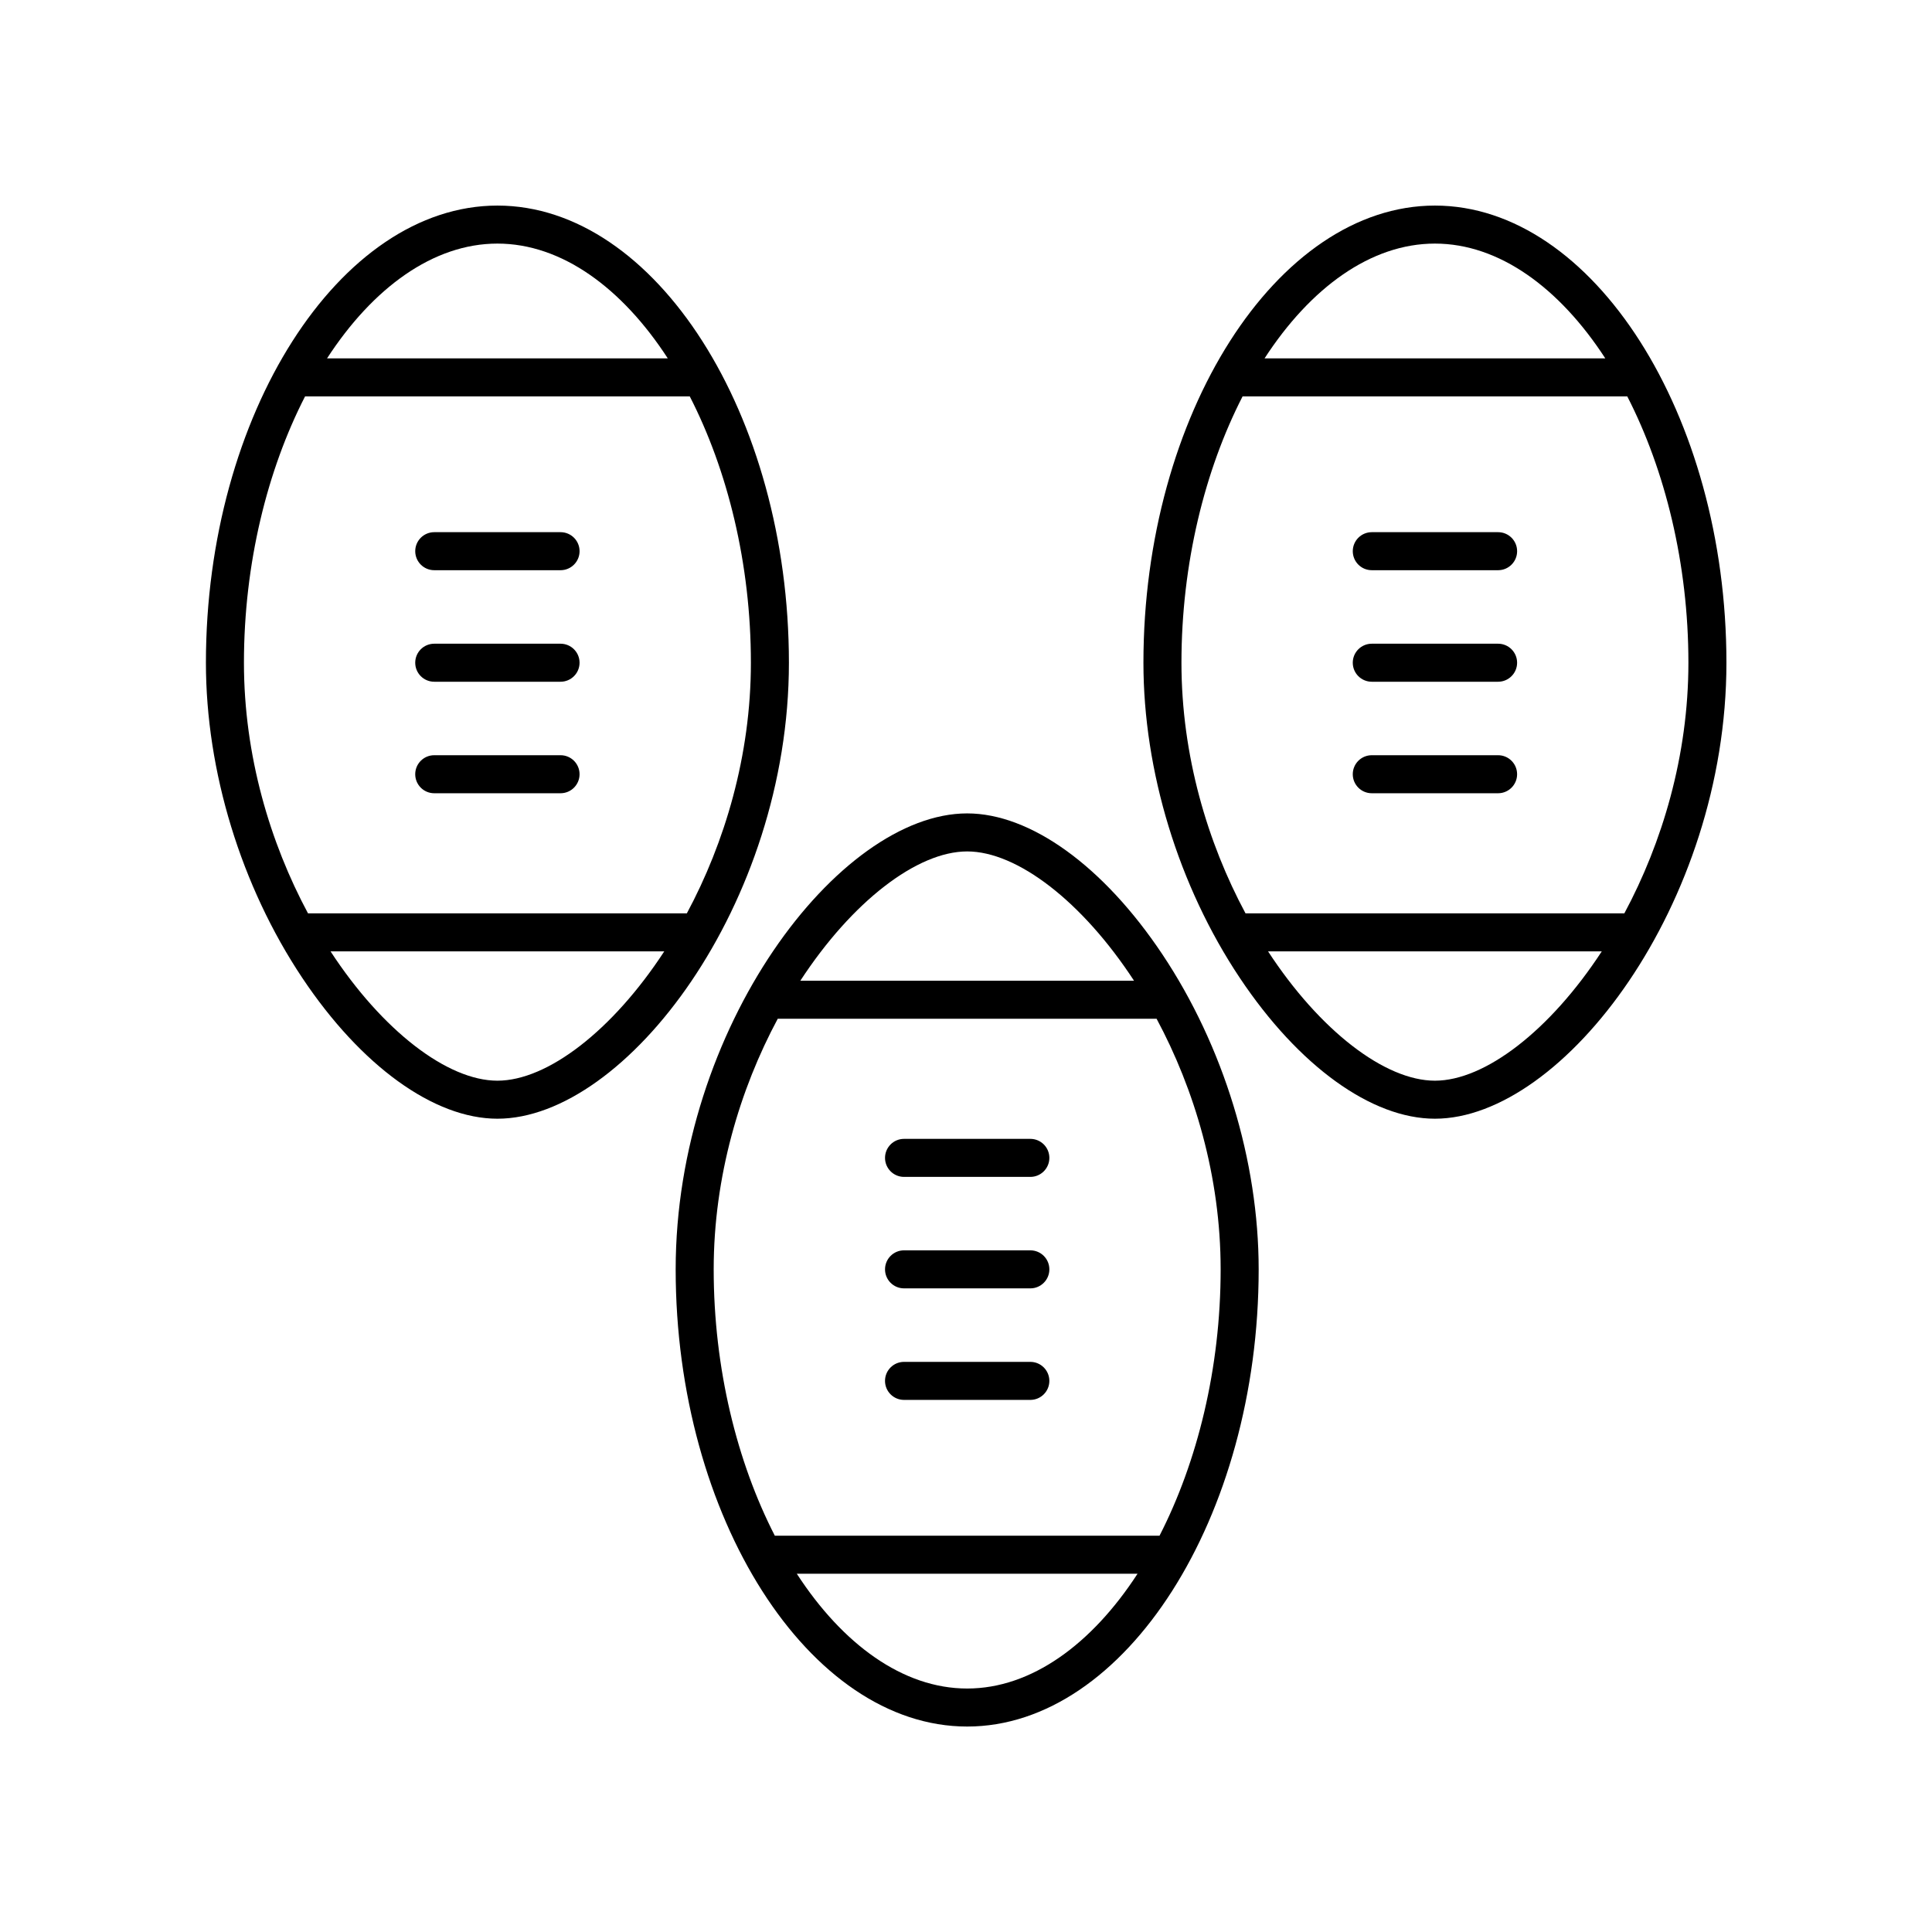
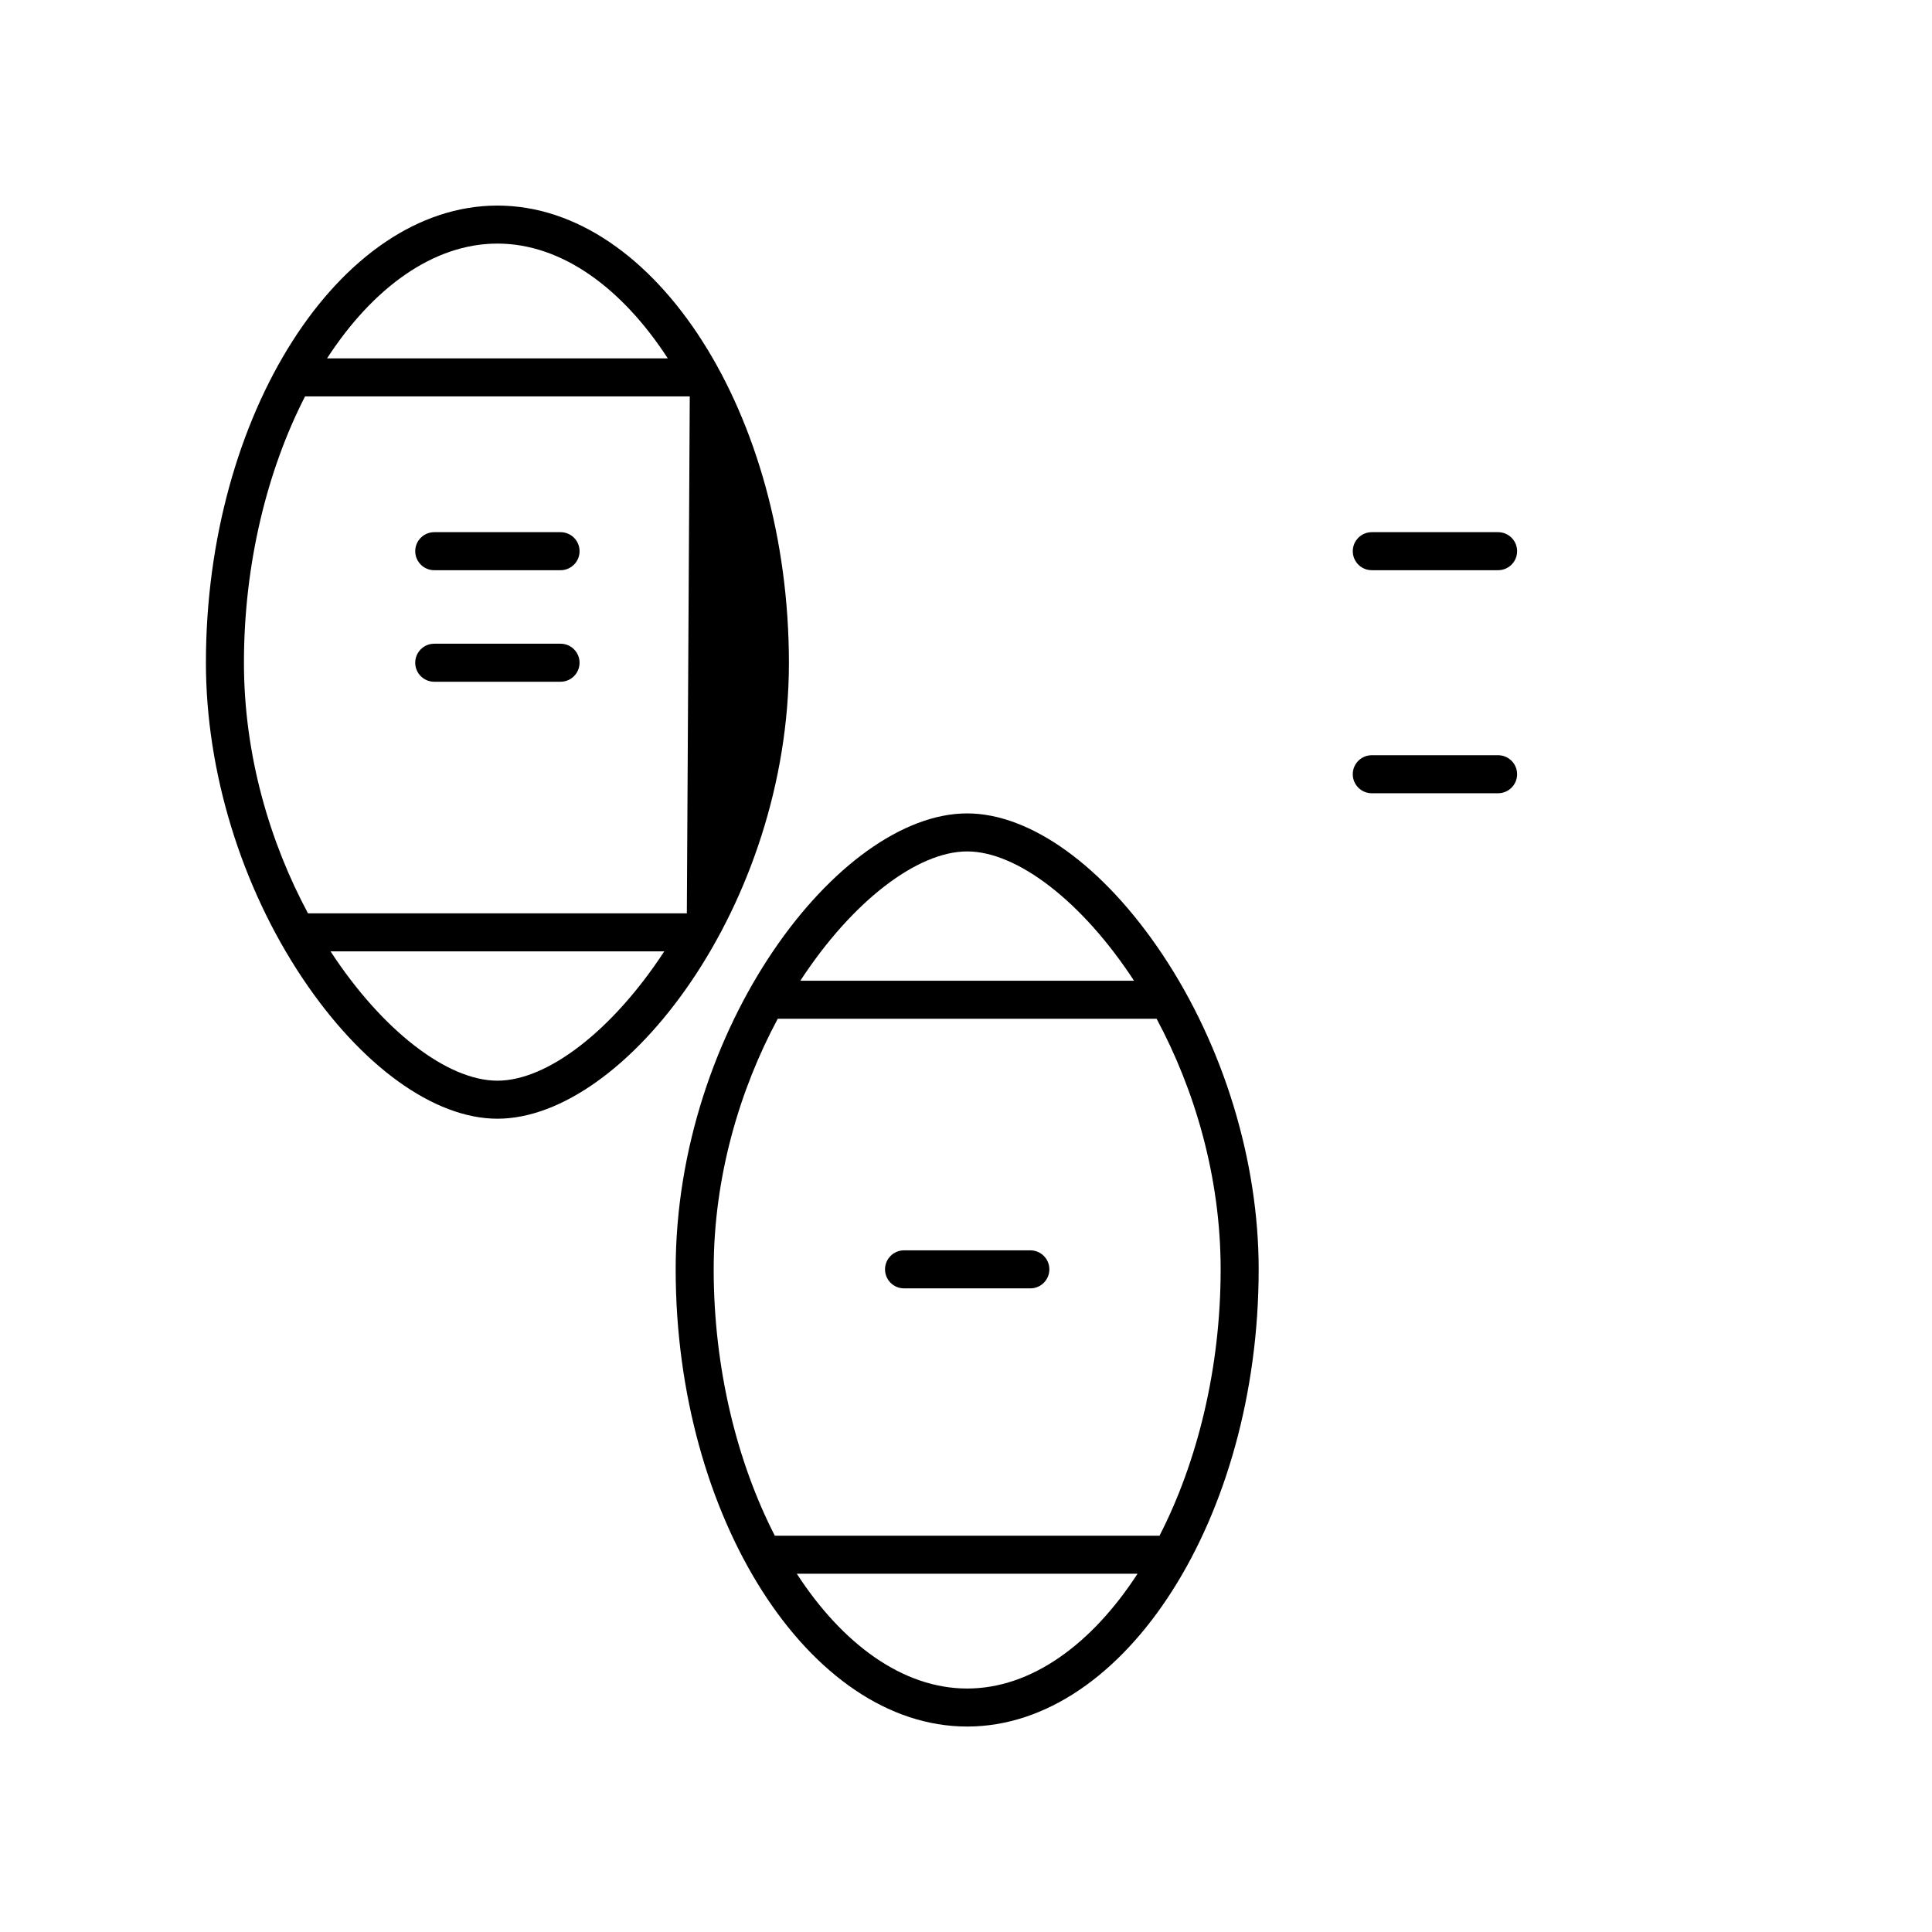
<svg xmlns="http://www.w3.org/2000/svg" fill="#000000" width="800px" height="800px" version="1.1" viewBox="144 144 512 512">
  <g>
-     <path d="m275.82 198.48c-41.875 0-77.25 55.477-77.25 121.15 0 28.754 9.305 59.191 25.531 83.508 15.602 23.375 34.934 37.332 51.719 37.332 34.051 0 77.25-56.895 77.25-120.84-0.004-65.676-35.379-121.15-77.25-121.15zm0 10.074c17.016 0 33.027 11.75 45.152 30.422h-90.305c12.125-18.672 28.137-30.422 45.152-30.422zm0 221.84c-13.254 0-30.512-13.281-44.223-34.273h88.441c-13.707 20.992-30.965 34.273-44.219 34.273zm50.199-44.352h-100.4c-10.004-18.648-16.973-41.734-16.973-66.414 0-26.262 6.195-51.082 16.199-70.578h101.95c10.008 19.496 16.199 44.316 16.199 70.578 0.004 24.68-6.969 47.766-16.969 66.414z" />
-     <path d="m292.55 344.14h-33.473c-2.781 0-5.039 2.254-5.039 5.039 0 2.785 2.254 5.039 5.039 5.039h33.473c2.781 0 5.039-2.254 5.039-5.039 0-2.785-2.258-5.039-5.039-5.039z" />
+     <path d="m275.82 198.48c-41.875 0-77.25 55.477-77.25 121.15 0 28.754 9.305 59.191 25.531 83.508 15.602 23.375 34.934 37.332 51.719 37.332 34.051 0 77.25-56.895 77.25-120.84-0.004-65.676-35.379-121.15-77.25-121.15zm0 10.074c17.016 0 33.027 11.75 45.152 30.422h-90.305c12.125-18.672 28.137-30.422 45.152-30.422zm0 221.84c-13.254 0-30.512-13.281-44.223-34.273h88.441c-13.707 20.992-30.965 34.273-44.219 34.273zm50.199-44.352h-100.4c-10.004-18.648-16.973-41.734-16.973-66.414 0-26.262 6.195-51.082 16.199-70.578h101.95z" />
    <path d="m292.55 314.59h-33.473c-2.781 0-5.039 2.254-5.039 5.039s2.254 5.039 5.039 5.039h33.473c2.781 0 5.039-2.254 5.039-5.039s-2.258-5.039-5.039-5.039z" />
    <path d="m259.08 295.11h33.473c2.781 0 5.039-2.254 5.039-5.039 0-2.785-2.254-5.039-5.039-5.039h-33.473c-2.781 0-5.039 2.254-5.039 5.039 0.004 2.785 2.258 5.039 5.039 5.039z" />
-     <path d="m524.27 198.48c-41.875 0-77.25 55.477-77.25 121.15 0 28.754 9.305 59.191 25.531 83.508 15.598 23.375 34.934 37.332 51.715 37.332 34.055-0.004 77.254-56.898 77.254-120.84 0-65.672-35.375-121.15-77.25-121.15zm0 10.074c17.016 0 33.027 11.75 45.152 30.422h-90.305c12.125-18.672 28.137-30.422 45.152-30.422zm0 221.84c-13.254 0-30.512-13.281-44.223-34.273h88.441c-13.707 20.992-30.965 34.273-44.219 34.273zm50.199-44.352h-100.4c-10.004-18.648-16.973-41.734-16.973-66.414 0-26.262 6.195-51.082 16.199-70.578h101.95c10.008 19.496 16.199 44.316 16.199 70.578 0 24.68-6.969 47.766-16.973 66.414z" />
    <path d="m541.01 344.14h-33.473c-2.781 0-5.039 2.254-5.039 5.039 0 2.785 2.254 5.039 5.039 5.039h33.473c2.781 0 5.039-2.254 5.039-5.039 0-2.785-2.258-5.039-5.039-5.039z" />
-     <path d="m541.01 314.59h-33.473c-2.781 0-5.039 2.254-5.039 5.039s2.254 5.039 5.039 5.039h33.473c2.781 0 5.039-2.254 5.039-5.039s-2.258-5.039-5.039-5.039z" />
    <path d="m507.54 295.11h33.473c2.781 0 5.039-2.254 5.039-5.039 0-2.785-2.254-5.039-5.039-5.039h-33.473c-2.781 0-5.039 2.254-5.039 5.039 0 2.785 2.254 5.039 5.039 5.039z" />
    <path d="m400.31 601.55c41.875 0 77.25-55.477 77.25-121.15 0-28.754-9.305-59.191-25.531-83.508-15.602-23.375-34.934-37.332-51.719-37.332-34.051 0-77.25 56.895-77.25 120.84 0 65.676 35.375 121.15 77.25 121.15zm0-10.074c-17.016 0-33.027-11.75-45.152-30.422h90.305c-12.125 18.668-28.137 30.422-45.152 30.422zm0-221.84c13.254 0 30.512 13.281 44.223 34.273h-88.441c13.707-20.996 30.965-34.273 44.219-34.273zm-50.199 44.348h100.4c10.004 18.648 16.973 41.734 16.973 66.414 0 26.262-6.195 51.082-16.199 70.578h-101.95c-10.008-19.496-16.199-44.316-16.199-70.578 0-24.68 6.969-47.766 16.973-66.414z" />
-     <path d="m383.58 455.89h33.473c2.781 0 5.039-2.254 5.039-5.039s-2.254-5.039-5.039-5.039h-33.473c-2.781 0-5.039 2.254-5.039 5.039s2.258 5.039 5.039 5.039z" />
    <path d="m383.58 485.43h33.473c2.781 0 5.039-2.254 5.039-5.039 0-2.785-2.254-5.039-5.039-5.039h-33.473c-2.781 0-5.039 2.254-5.039 5.039 0 2.785 2.258 5.039 5.039 5.039z" />
-     <path d="m417.05 504.91h-33.473c-2.781 0-5.039 2.254-5.039 5.039s2.254 5.039 5.039 5.039h33.473c2.781 0 5.039-2.254 5.039-5.039s-2.254-5.039-5.039-5.039z" />
  </g>
</svg>